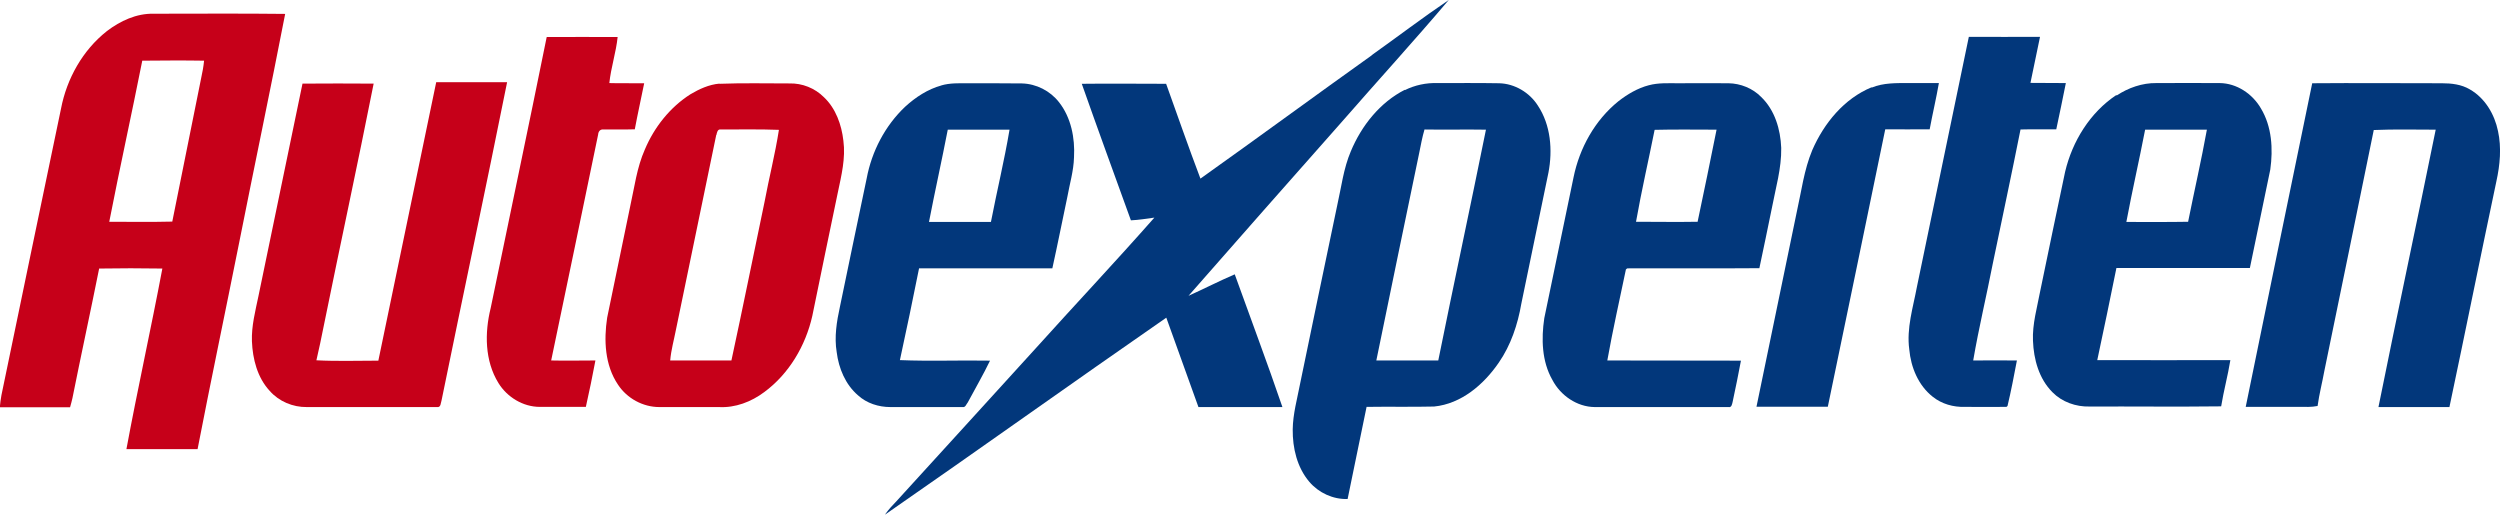
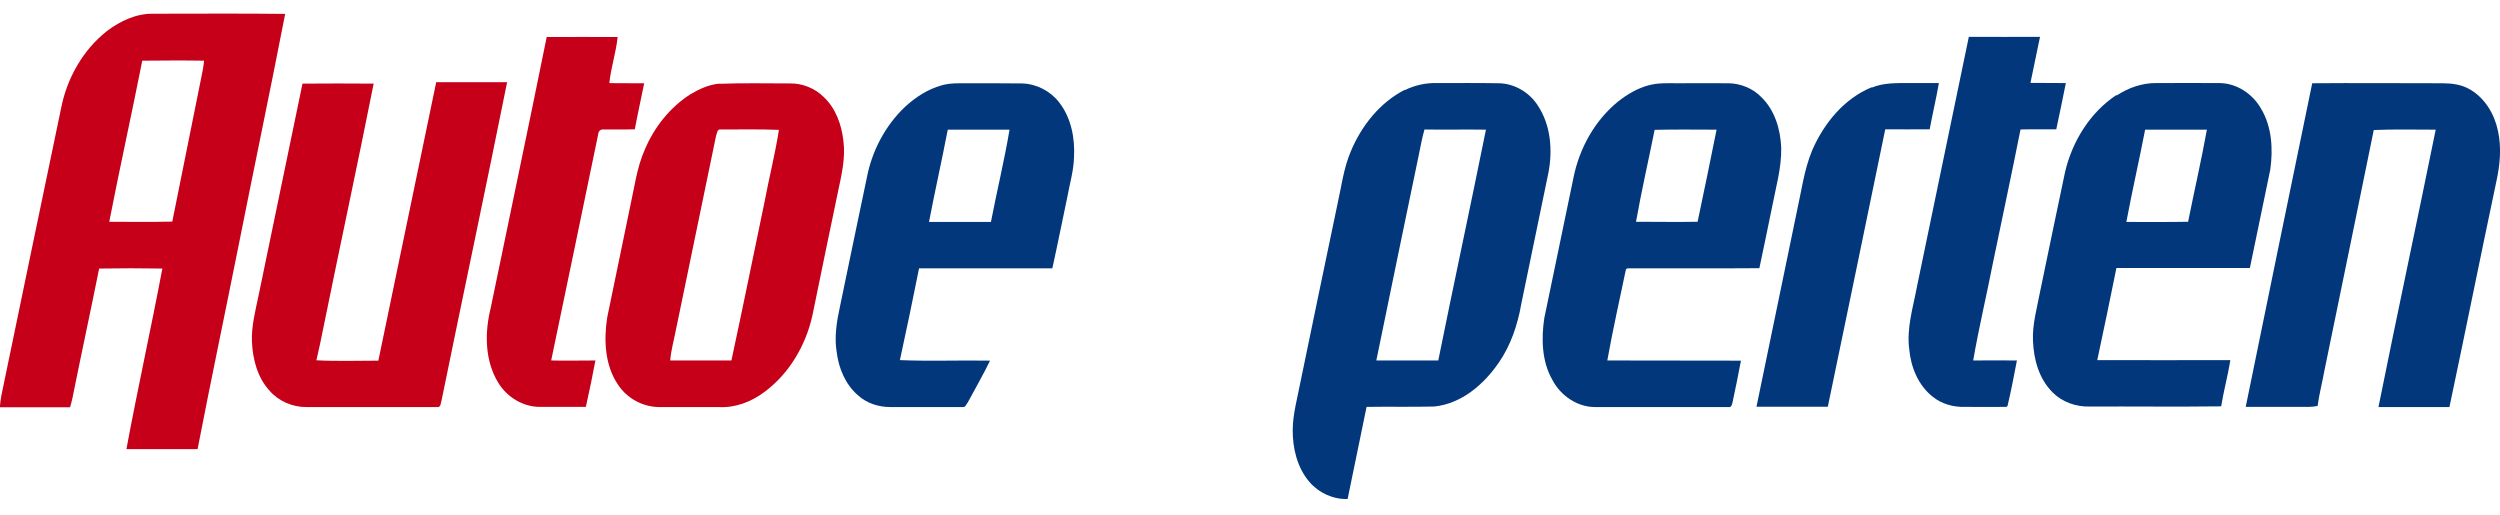
<svg xmlns="http://www.w3.org/2000/svg" viewBox="0 0 1384.3 285">
  <defs>
    <style>      .cls-1 {        fill: #c60019;      }      .cls-2 {        fill: #02377b;      }    </style>
  </defs>
  <g>
    <g id="Layer_1">
      <g id="_x23_02377bff">
-         <path class="cls-2" d="M759.6,30.5c14.2-10.1,28.1-20.7,42.6-30.5-19.4,22.9-39.7,45.1-59.4,67.7-28.3,32-56.6,64-84.7,96.1,8.6-3.9,17-8.2,25.6-11.9,8.8,24.5,18,48.9,26.4,73.5-15.5,0-31,0-46.5,0-5.9-16.5-11.9-33-17.8-49.5-52.1,36.1-103.7,73-155.8,109.1,1.9-2.8,4.2-5.2,6.5-7.6,25.6-28.1,51.2-56.1,76.7-84.2,21.9-24.3,44.4-48.2,66-72.7-4.3.6-8.7,1.3-13,1.5-9.1-25.2-18.3-50.3-27.2-75.6,15.6-.2,31.1,0,46.7,0,6.3,17.5,12.4,35.1,19,52.5,31.8-22.6,63.2-45.7,94.9-68.3Z" />
        <path class="cls-2" d="M1090.2,20.4c13.1.1,26.3,0,39.4,0-1.8,8.5-3.5,17-5.3,25.5,6.5.1,13.1,0,19.6.1-1.7,8.6-3.5,17.1-5.3,25.6-6.6.1-13.2-.1-19.8.1-4.9,24.7-10.2,49.3-15.3,74-3.5,18-7.8,35.8-10.9,53.9,8.1-.1,16.1,0,24.2,0-1.6,8.4-3.2,16.8-5.2,25.2l-.6.5c-7.7.1-15.4,0-23,0-6.4.2-12.8-1.6-17.8-5.6-8-6.3-12.1-16.3-13-26.2-1.6-11.7,2.1-23.2,4.2-34.5,9.7-46.2,19.1-92.5,28.8-138.7Z" />
        <path class="cls-2" d="M521.2,47.3c4.8-1.4,9.9-1.2,14.8-1.2,10,0,20,0,29.9.1,7.9.2,15.6,4.1,20.5,10.4,6.7,8.5,8.9,19.9,8.3,30.5-.2,7.5-2.4,14.7-3.7,22-2.8,13.2-5.4,26.4-8.3,39.5-24.6,0-49.2,0-73.8,0-3.4,16.9-6.9,33.9-10.6,50.8,16.6.7,33.2,0,49.9.3-3.8,7.9-8.2,15.4-12.3,23.1-.8.9-1.3,2.9-2.8,2.6-13.4,0-26.7,0-40.1,0-6.5,0-13.1-2.1-17.9-6.5-7-6-10.7-15-11.8-23.9-1.4-8.4,0-17,1.8-25.2,4.9-23.6,9.8-47.3,14.8-71,2.8-15,10.2-29.2,21.3-39.7,5.8-5.3,12.5-9.7,20.1-11.8M524.8,71.8c-3.3,17.1-7.1,34-10.4,51.1,11.4,0,22.9,0,34.3,0,3.3-17.1,7.4-33.9,10.3-51.1-11.4,0-22.8,0-34.1,0Z" />
        <path class="cls-2" d="M777.9,49.9c5.6-2.8,11.9-4.1,18.1-3.9,11.3,0,22.7-.1,34.1.1,8.6.2,16.8,5.1,21.4,12.3,7.2,10.8,8.3,24.7,5.9,37.2-5,24.2-10,48.3-15,72.5-2,11.6-5.8,23-12.5,32.7-8.3,12.1-20.7,22.8-35.8,24.3-12.5.3-24.9,0-37.4.2-3.4,17-7.1,34-10.5,51-8,.3-16-3.4-21.2-9.5-6.8-8-9.3-18.7-9.2-29,.1-8.6,2.5-17,4.1-25.4,6.8-32.8,13.6-65.7,20.5-98.5,2.3-10.1,3.5-20.6,7.6-30.2,5.9-14.1,16.1-27,29.9-34M788.8,71.6c-1.3,4.4-2.1,8.9-3,13.3-7.9,38.2-15.9,76.4-23.7,114.7,11.5,0,22.9,0,34.3,0,8.6-42.6,17.8-85.2,26.4-127.8-11.3-.2-22.7.1-34-.1Z" />
        <path class="cls-2" d="M913,47.2c5.2-1.4,10.7-1.1,16-1.1,9.4,0,18.7-.1,28.1,0,6.7.1,13.4,2.8,18.1,7.6,7.6,7.3,10.7,18,11.1,28.2.2,11.3-3.1,22.3-5.2,33.4-2.2,11.1-4.6,22.1-6.9,33.2-24.4.2-48.8,0-73.2.1l-.7.6c-3.5,16.8-7.3,33.6-10.3,50.4,24.7.1,49.3,0,74,.1-1.4,7.6-3,15.2-4.6,22.8-.3,1.1-.5,3.3-2.3,2.9-24.7,0-49.4,0-74.1,0-9.8-.1-18.9-6.4-23.4-15-5.9-10.3-6.2-22.8-4.5-34.2,5.4-26,10.8-52,16.2-78,3.3-16.2,11.8-31.6,24.8-42.1,5-3.9,10.7-7.3,16.9-8.9M916.2,71.9c-3.4,17-7.3,33.9-10.3,50.9,11.4,0,22.7.2,34.1,0,3.6-17,7.1-34,10.5-51-11.4,0-22.9-.2-34.3.1Z" />
        <path class="cls-2" d="M1036.4,48.5c6.5-2.7,13.7-2.5,20.6-2.5,5.5,0,11.1,0,16.6,0-1.5,8.6-3.5,17-5.1,25.6-8.2.1-16.4,0-24.6,0-10.5,51.2-21.2,102.4-31.8,153.6-13.2,0-26.3,0-39.5,0,7.4-35.9,14.9-71.9,22.3-107.8,2.6-11.5,4-23.3,8.6-34.3,6.5-14.9,17.6-28.5,32.9-34.8Z" />
        <path class="cls-2" d="M1172,52.9c6.5-4.3,14.2-7,22-6.9,11.7,0,23.4-.1,35.1,0,9.4.1,18.1,5.9,22.8,14,6.1,10.1,6.8,22.5,5.2,33.9-3.8,18.2-7.5,36.4-11.3,54.5-24.6,0-49.3,0-73.9,0-3.4,17-7,34-10.6,51,24.5.1,49.1,0,73.7,0-1.4,8.6-3.7,17-5.1,25.6-24.3.3-48.6,0-72.9.1-7.5.2-15.2-2.5-20.5-7.9-7.5-7.5-10.4-18.2-10.8-28.5-.4-9.3,2.3-18.4,4-27.5,4.6-22,9.1-44.1,13.8-66.1,4-16.9,13.8-32.8,28.4-42.5M1187.8,71.8c-3.3,17.1-7.2,34-10.4,51.1,11.4,0,22.8.1,34.2-.1,3.4-17,7.3-33.9,10.4-51-11.4,0-22.8,0-34.2,0Z" />
        <path class="cls-2" d="M1280.3,46.1c23.9-.2,47.8,0,71.8,0,5.3,0,10.8.6,15.5,3.4,8.4,4.8,13.7,13.8,15.6,23.1,2,9.2,1.1,18.7-.9,27.8-8.8,41.6-17.2,83.4-26,125-13.1,0-26.2,0-39.3,0,10.3-51.2,21.3-102.3,31.7-153.6-11.4,0-22.9-.3-34.3.2-9,44.4-18.2,88.7-27.3,133.1-1.2,6.6-2.9,13.1-3.8,19.7-3.4.7-6.8.5-10.2.5-9.9,0-19.7,0-29.6,0,12.2-59.7,24.5-119.4,36.8-179.1Z" />
      </g>
      <g id="_x23_c60019ff">
        <path class="cls-1" d="M59.2,17.2c7.4-5.6,16.3-9.8,25.8-9.6,24.3,0,48.6-.2,72.9.1-8.2,42.3-17.1,84.5-25.5,126.8-7.6,38.1-15.6,76-23,114.2-13.1,0-26.3,0-39.4,0,6.2-33.4,13.6-66.6,19.9-100-11.7-.2-23.4-.2-35,0-4.8,24-10,47.8-14.8,71.8-.4,1.7-.8,3.3-1.3,5-12.9,0-25.9,0-38.9,0,.2-2.3.5-4.5.9-6.7,11-52.9,21.9-105.8,33-158.7,3.2-16.6,12-32.3,25.3-42.8M78.8,33.5c-5.9,29.8-12.5,59.5-18.3,89.3,11.6,0,23.3.2,34.9-.1,5.3-26.5,10.7-53,16-79.5.7-3.2,1.3-6.4,1.6-9.6-11.4-.2-22.8-.1-34.2,0Z" />
        <path class="cls-1" d="M302.8,20.5c13.1-.1,26.2,0,39.2,0-.9,8.6-3.7,16.9-4.6,25.5,6.4.2,12.9,0,19.3.1-1.7,8.5-3.6,16.9-5.2,25.5-5.8.2-11.7,0-17.5.1-1.7-.2-2.7,1.2-2.8,2.8-8.6,41.7-17.3,83.4-26,125.1,8.2.2,16.3,0,24.5,0-1.6,8.6-3.4,17.2-5.3,25.7-8.5,0-17,0-25.5,0-9.3,0-18.1-5.4-22.9-13.2-7.6-12.3-7.7-27.8-4.3-41.5,10.3-50,20.9-100,31-150Z" />
        <path class="cls-1" d="M241.5,45.5c13.1,0,26.2,0,39.3,0-11.8,58.8-24.3,117.4-36.3,176.2-.5,1.4-.3,4-2.5,3.7-24,0-48.1,0-72.1,0-7.7.1-15.4-3.1-20.5-8.9-6.9-7.4-9.5-17.7-9.9-27.5-.3-8.5,1.9-16.8,3.6-25,8.1-39.2,16.3-78.5,24.4-117.7,13.1-.1,26.2-.1,39.4,0-8.9,44.9-18.6,89.6-27.7,134.5-1.2,6.3-2.6,12.5-4,18.7,11.4.6,22.9.2,34.3.2,10.7-51.3,21.3-102.7,32-154Z" />
        <path class="cls-1" d="M398.4,46.4c12.9-.5,25.8-.2,38.7-.2,7.1-.2,14.1,2.6,19.1,7.6,6.6,6.2,9.8,15.3,10.8,24.1,1.3,9.7-1.1,19.3-3.1,28.8-4.7,22.7-9.5,45.5-14.1,68.2-3.7,16.5-12.9,32.1-26.6,42.2-7.2,5.4-16.1,8.8-25.1,8.3-11,0-22,0-33,0-9.1,0-17.9-4.8-22.9-12.4-7.3-10.8-7.9-24.6-6-37.1,4.3-20.5,8.4-40.9,12.7-61.4,2.4-10.7,3.7-21.7,8.2-31.8,5.2-12.3,13.9-23.3,25.2-30.5,4.9-2.9,10.3-5.4,16.1-5.9M396.6,74.7c-7.4,35.9-14.9,71.9-22.3,107.8-1.1,5.7-2.7,11.3-3.2,17.1,11.3,0,22.6,0,33.9,0,6.3-29.2,12.2-58.4,18.3-87.6,2.5-13.4,5.9-26.6,8-40.1-10.7-.4-21.5-.2-32.2-.2-1.8-.3-2.1,1.7-2.4,3Z" />
      </g>
    </g>
  </g>
</svg>